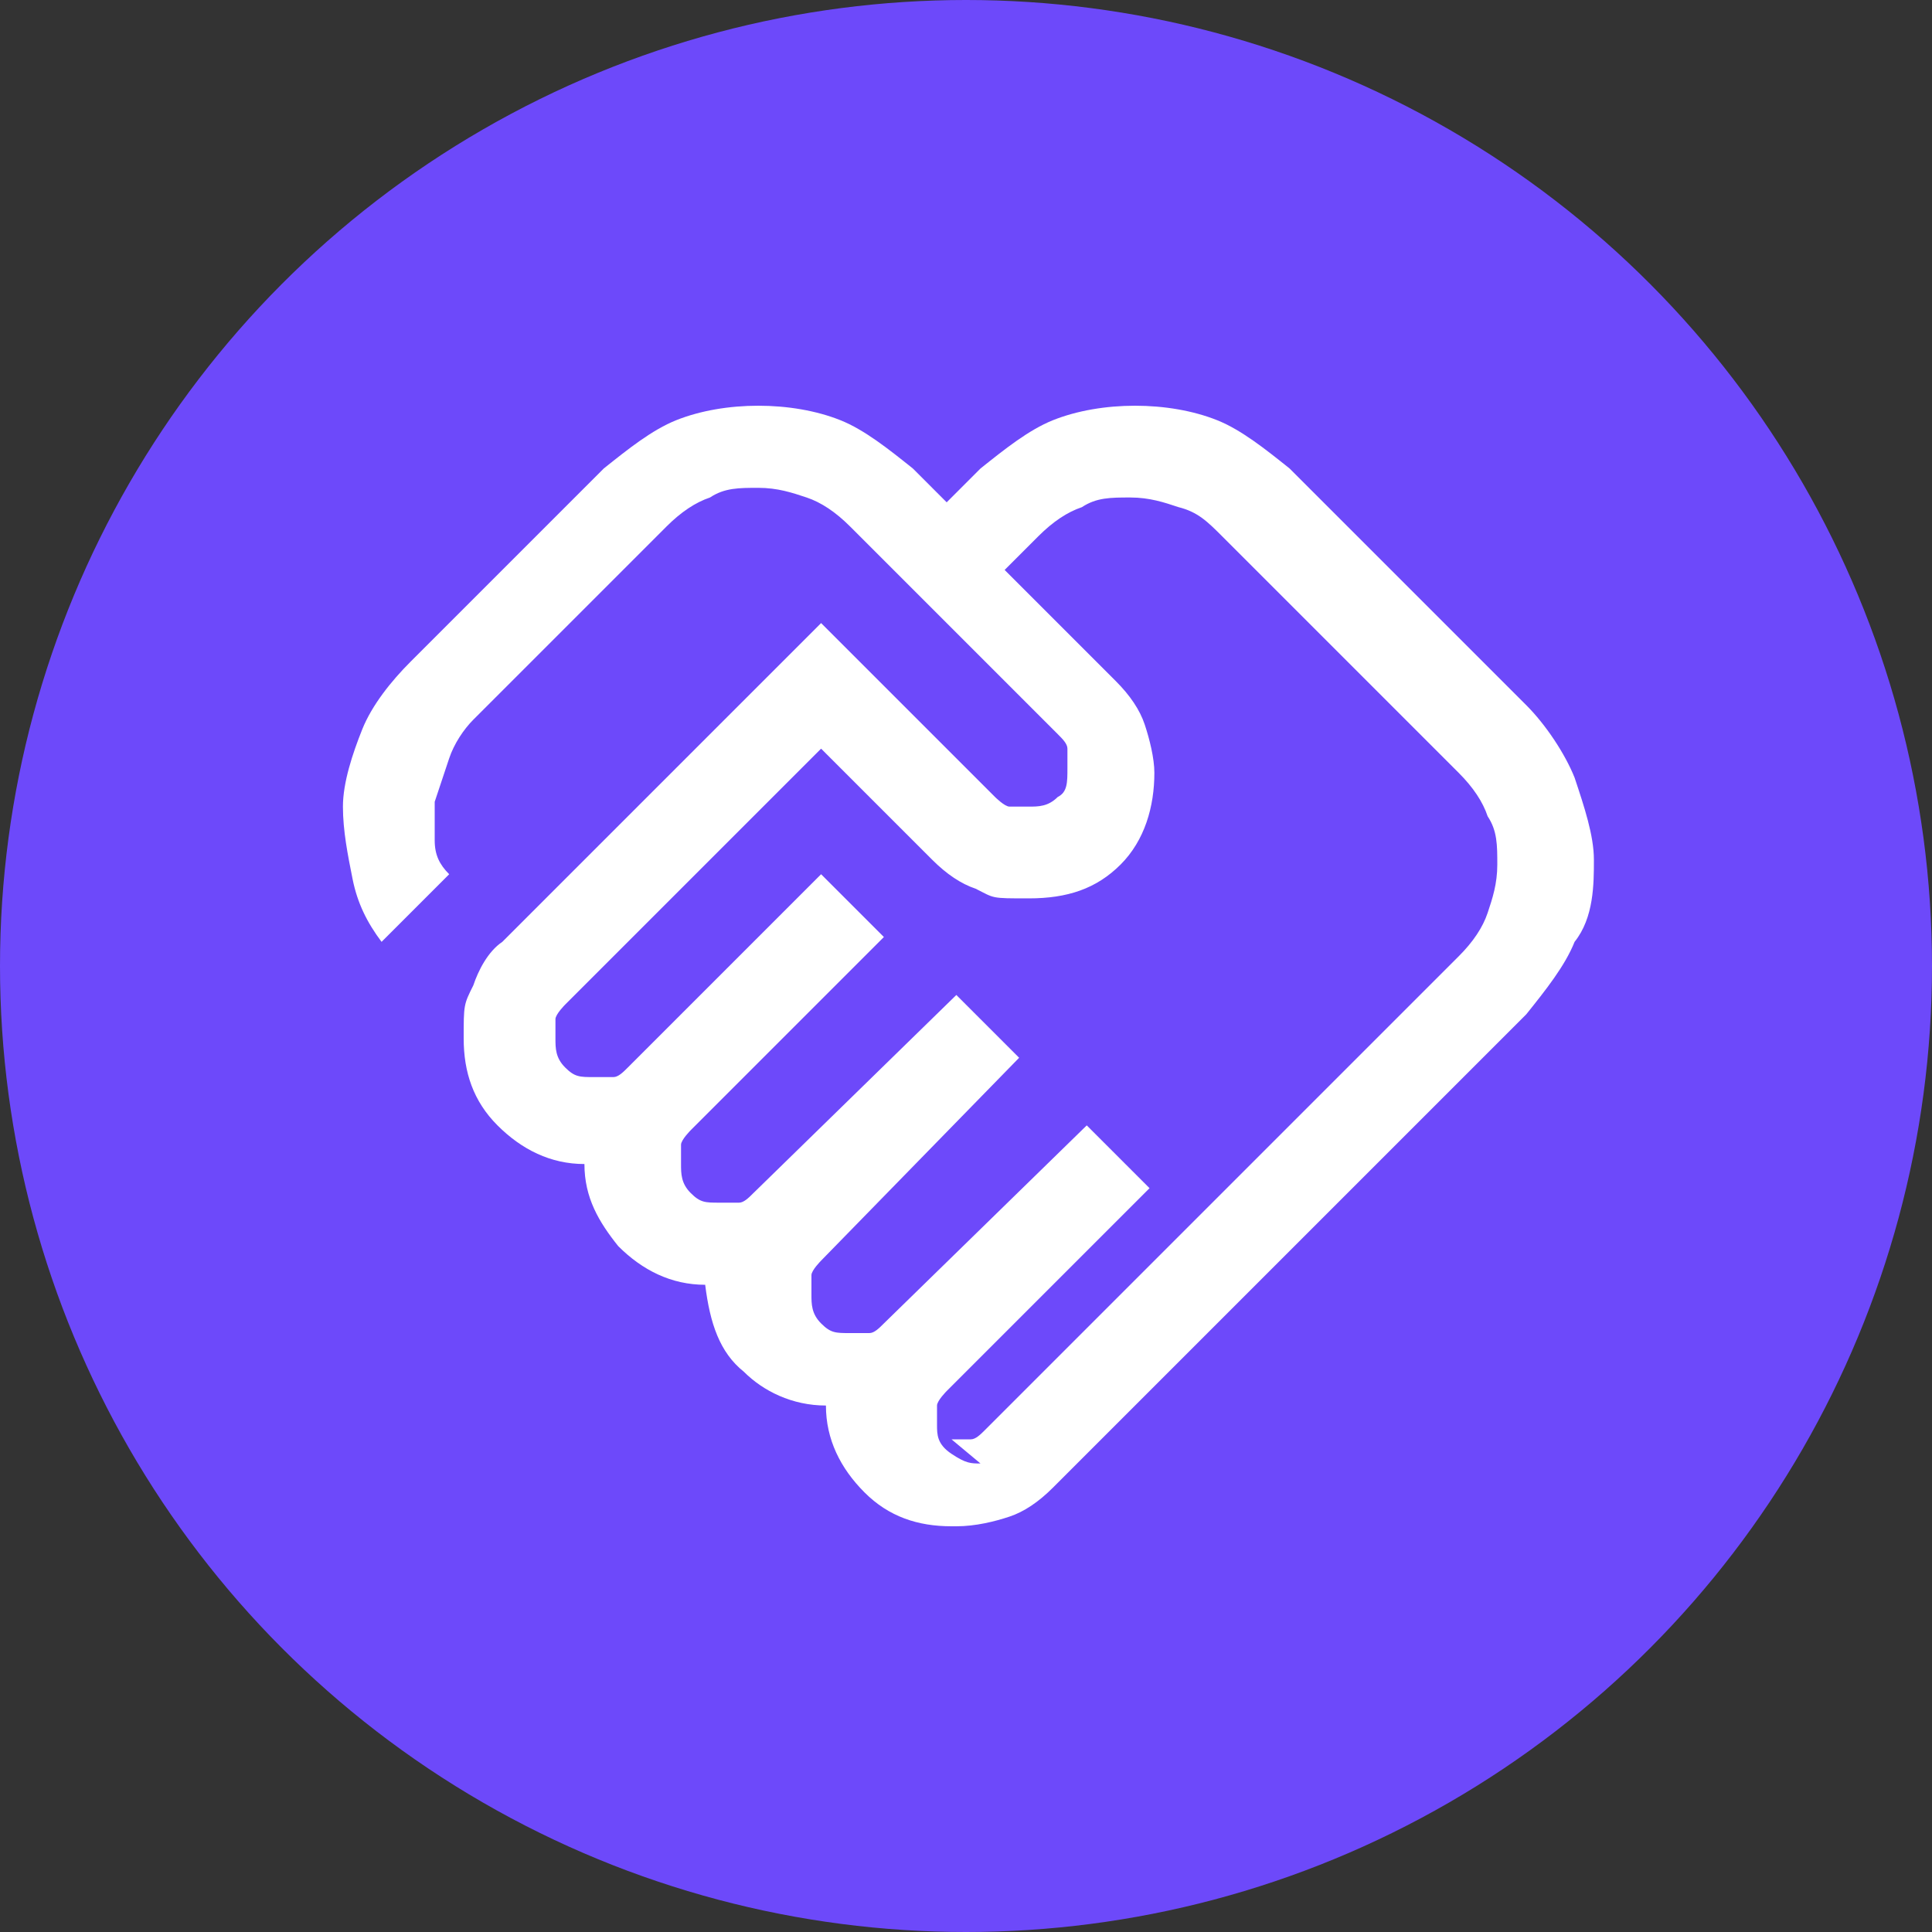
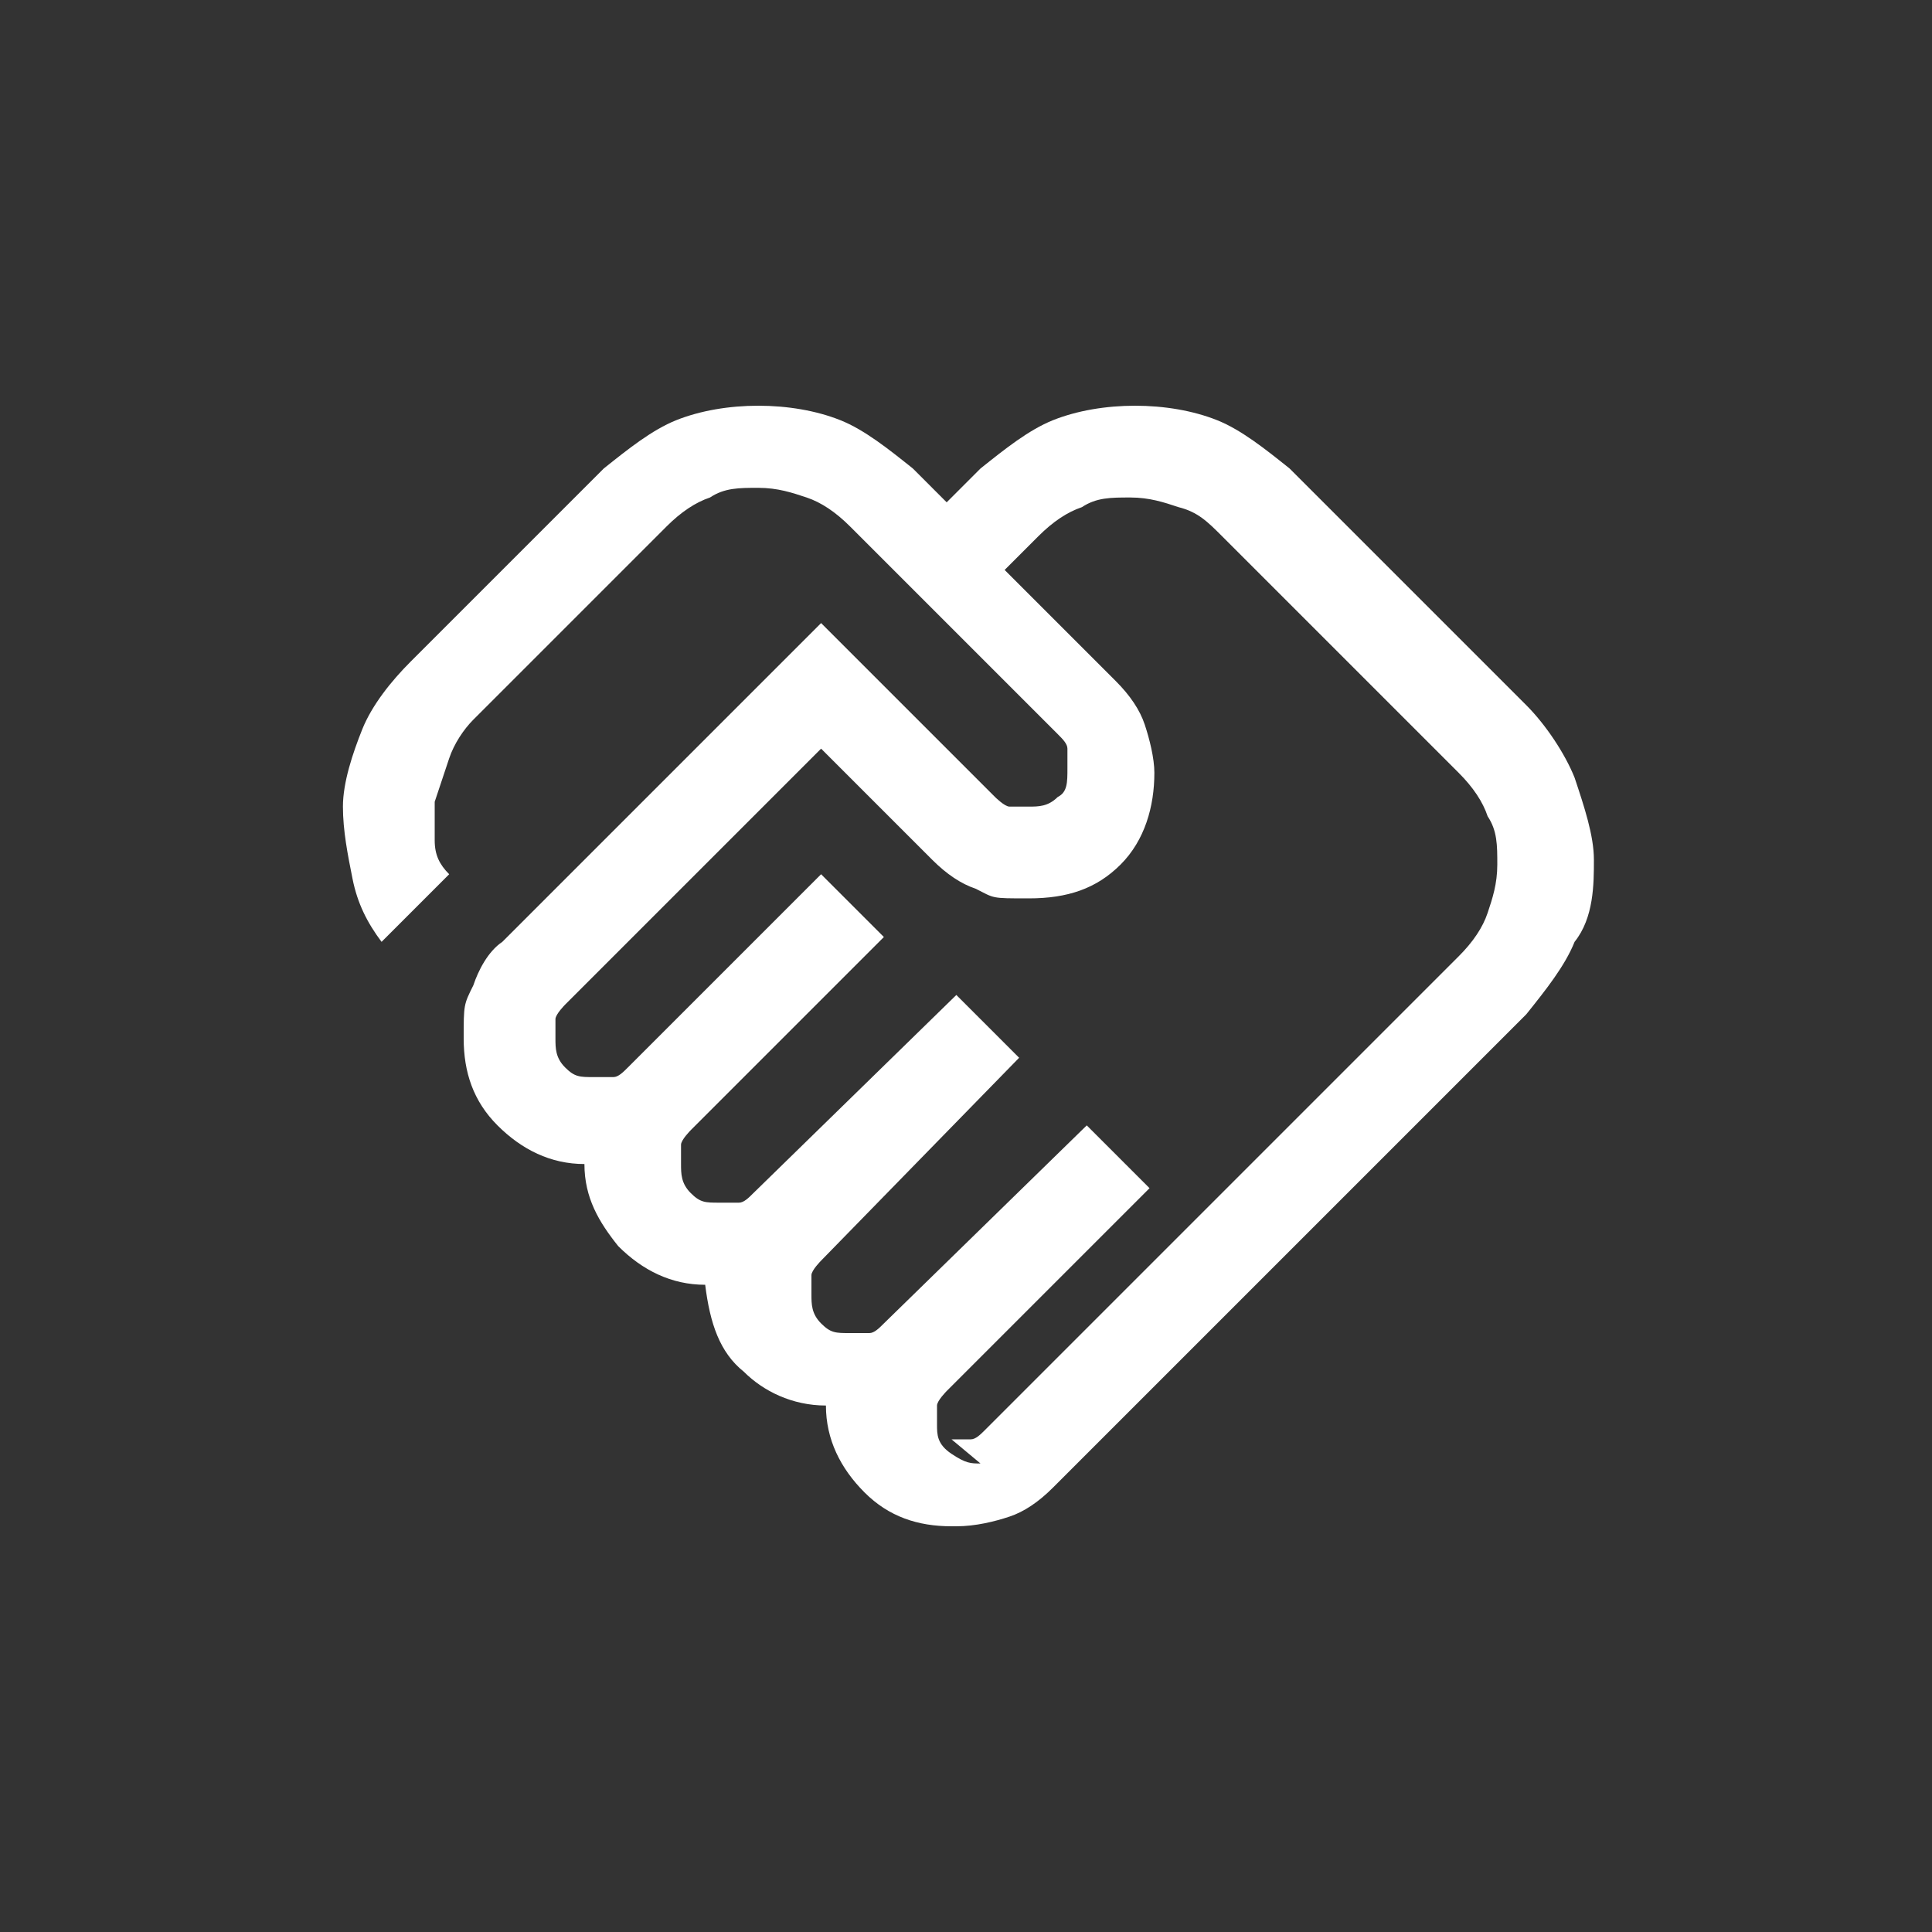
<svg xmlns="http://www.w3.org/2000/svg" id="Layer_1" version="1.1" viewBox="0 0 40 40">
  <rect x="0" y="0" width="40" height="40" fill="#333333" stroke="none" />
  <defs>
    <style> .st0 { fill: #6d49fa; } .st1 { fill: #fff; } </style>
  </defs>
-   <circle class="st0" cx="20" cy="20" r="20" />
  <path class="st1" d="M19.7,29.8h.4c.1,0,.2-.1.3-.2l9.8-9.8c.3-.3.5-.6.6-.9s.2-.6.2-1,0-.7-.2-1c-.1-.3-.3-.6-.6-.9l-4.9-4.9c-.3-.3-.5-.5-.9-.6-.3-.1-.6-.2-1-.2s-.7,0-1,.2c-.3.1-.6.3-.9.6l-.7.7,2.3,2.3c.3.3.5.6.6.9.1.3.2.7.2,1,0,.7-.2,1.4-.7,1.9s-1.1.7-1.9.7-.7,0-1.1-.2c-.3-.1-.6-.3-.9-.6l-2.3-2.3-5.3,5.3s-.2.2-.2.3v.4c0,.2,0,.4.2.6s.3.2.6.2h.4c.1,0,.2-.1.3-.2l4-4,1.3,1.3-4,4s-.2.2-.2.3v.4c0,.2,0,.4.2.6s.3.2.6.2h.4c.1,0,.2-.1.3-.2l4.2-4.1,1.3,1.3-4.1,4.2s-.2.2-.2.3v.4c0,.2,0,.4.2.6s.3.2.6.2h.4c.1,0,.2-.1.3-.2l4.2-4.1,1.3,1.3-4.2,4.2s-.2.2-.2.3v.4c0,.2,0,.4.3.6s.4.2.6.2l-.6-.5ZM19.7,31.6c-.7,0-1.3-.2-1.8-.7s-.8-1.1-.8-1.8c-.7,0-1.3-.3-1.7-.7-.5-.4-.7-1-.8-1.8-.7,0-1.3-.3-1.8-.8-.4-.5-.7-1-.7-1.7-.7,0-1.3-.3-1.8-.8s-.7-1.1-.7-1.8,0-.7.2-1.1c.1-.3.3-.7.6-.9l6.6-6.6,3.6,3.6s.2.2.3.2h.4c.2,0,.4,0,.6-.2.2-.1.2-.3.2-.6v-.4c0-.1-.1-.2-.2-.3l-4.3-4.3c-.3-.3-.6-.5-.9-.6s-.6-.2-1-.2-.7,0-1,.2c-.3.1-.6.3-.9.6l-4,4c-.2.2-.4.5-.5.8s-.2.6-.3.9v.8c0,.3.1.5.3.7l-1.4,1.4c-.3-.4-.5-.8-.6-1.3s-.2-1-.2-1.5.2-1.1.4-1.6.6-1,1-1.4l4-4c.5-.4,1-.8,1.5-1s1.1-.3,1.7-.3,1.2.1,1.7.3,1,.6,1.5,1l.7.7.7-.7c.5-.4,1-.8,1.5-1s1.1-.3,1.7-.3,1.2.1,1.7.3,1,.6,1.5,1l4.9,4.9c.4.4.8,1,1,1.5.2.6.4,1.2.4,1.7s0,1.2-.4,1.7c-.2.5-.6,1-1,1.5l-9.8,9.8c-.3.3-.6.5-.9.6s-.7.2-1.1.2h-.1Z" />
</svg>